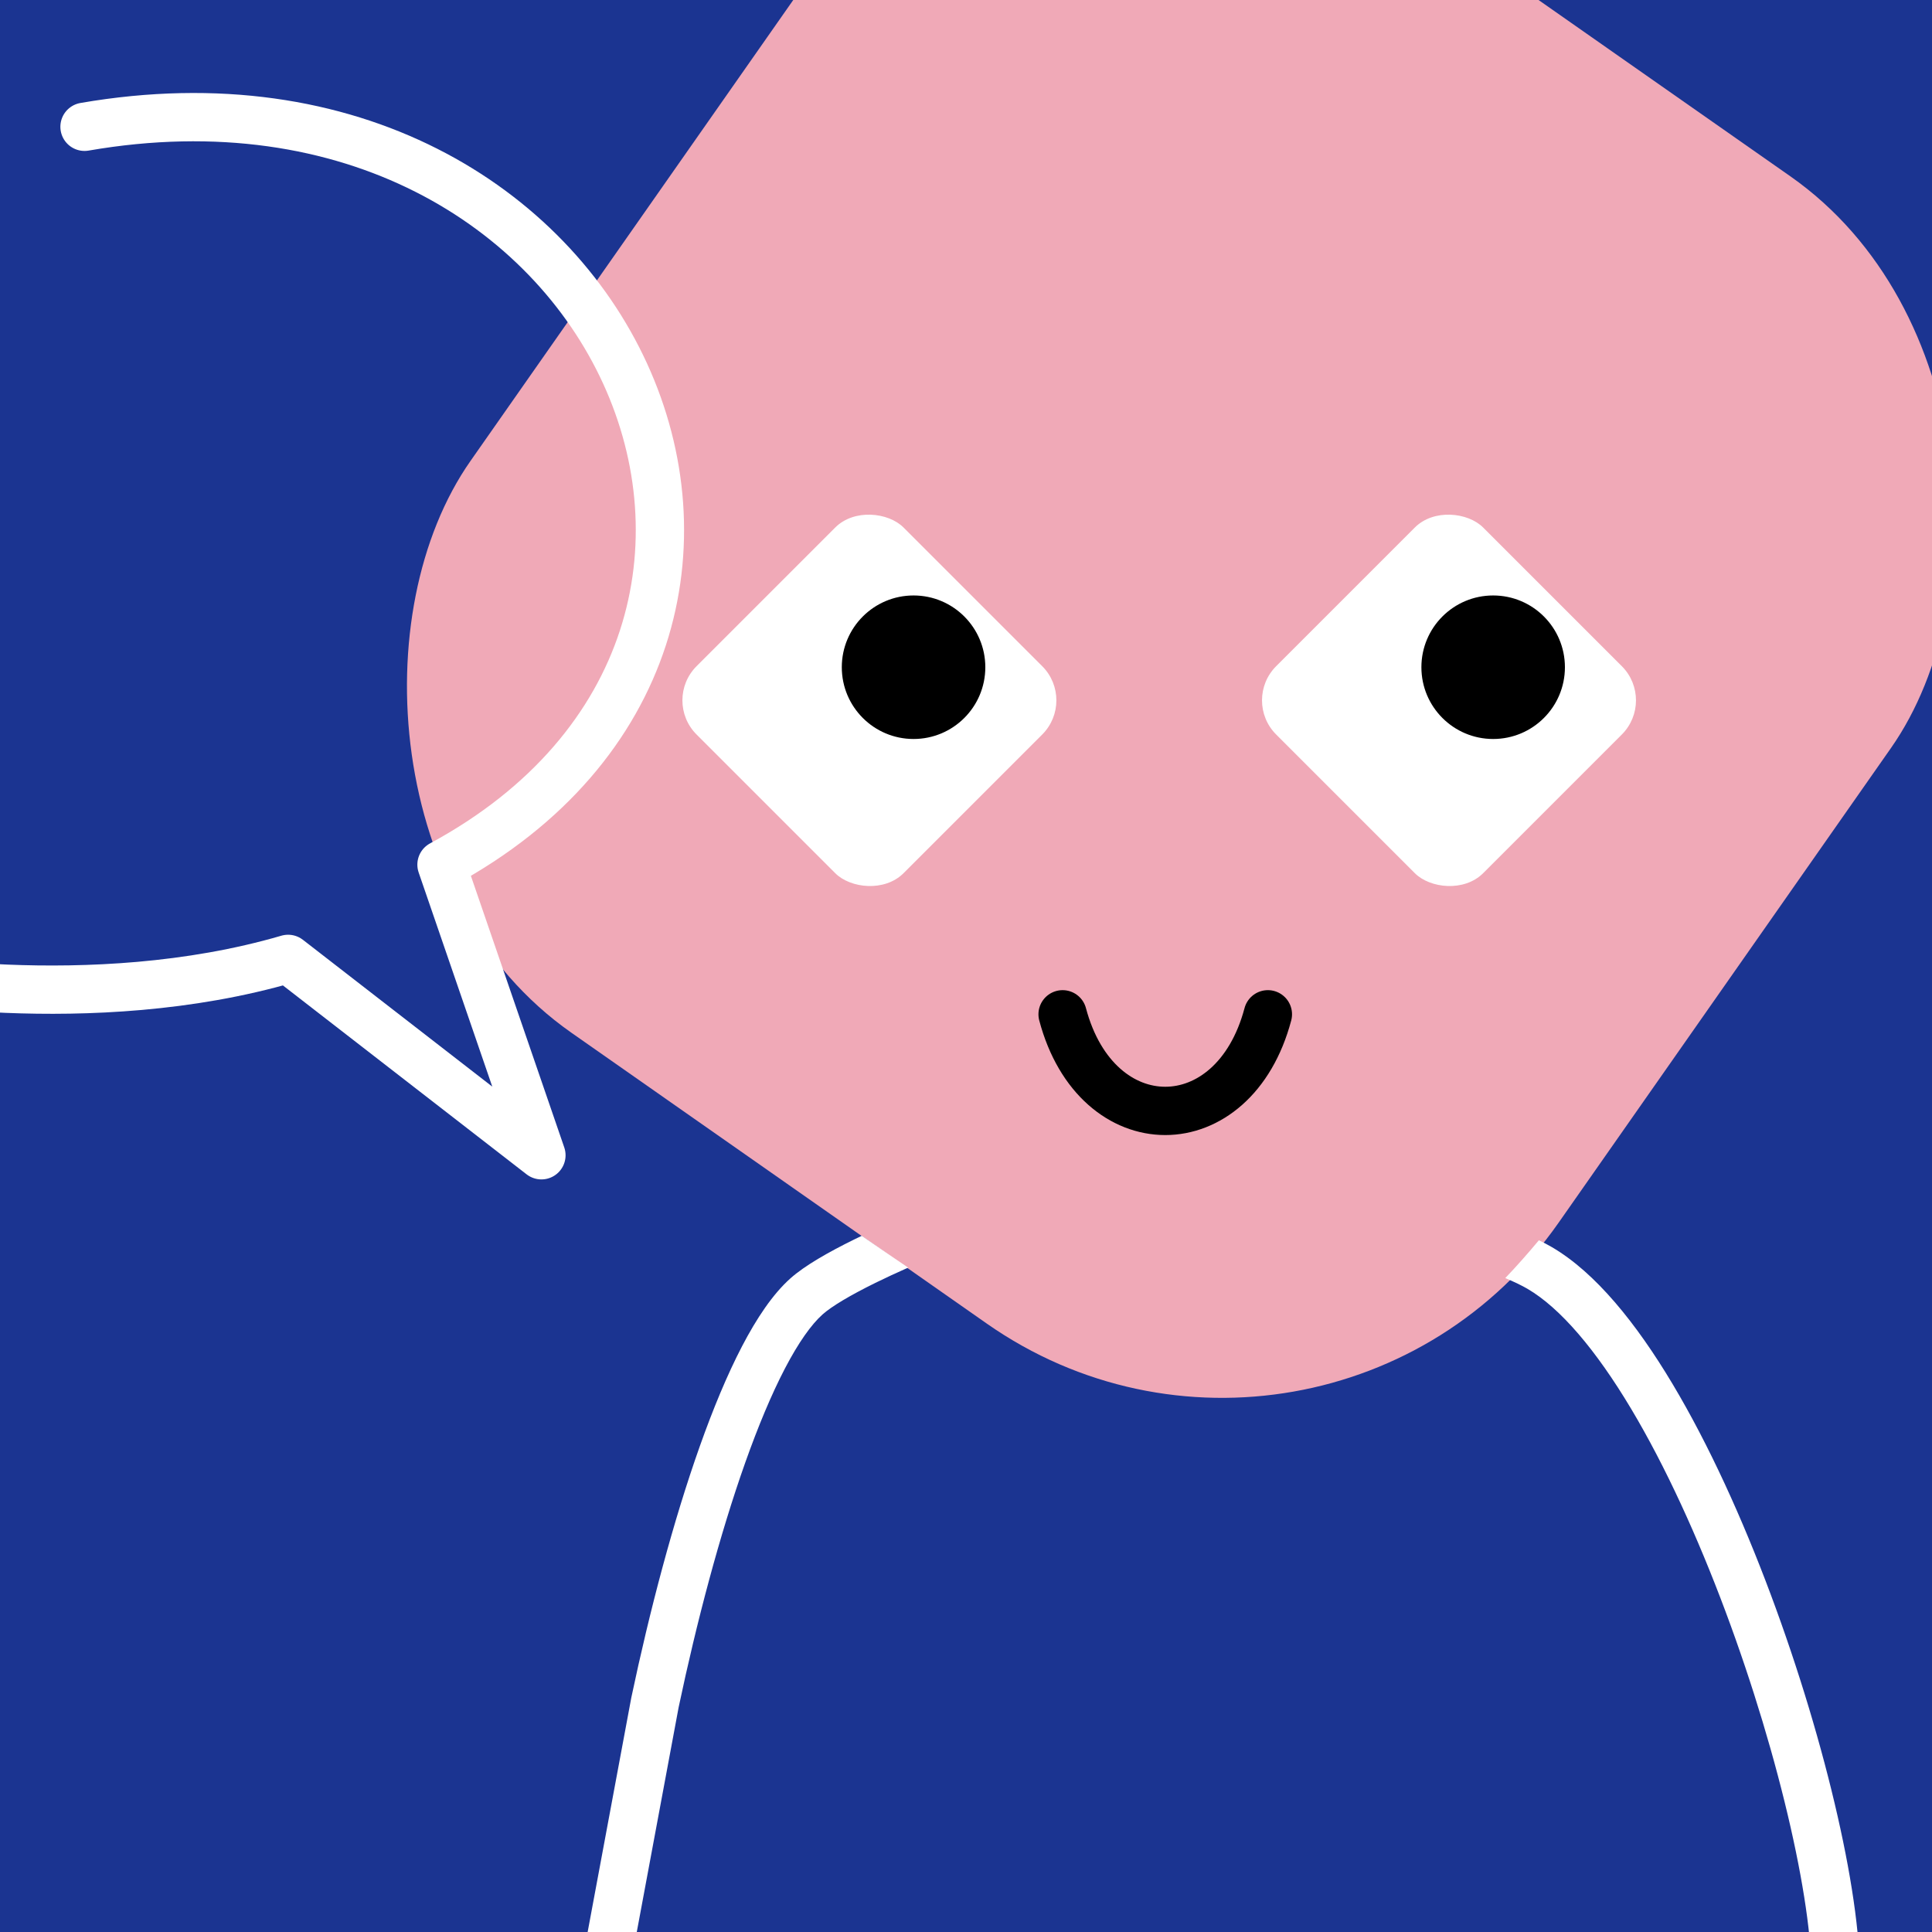
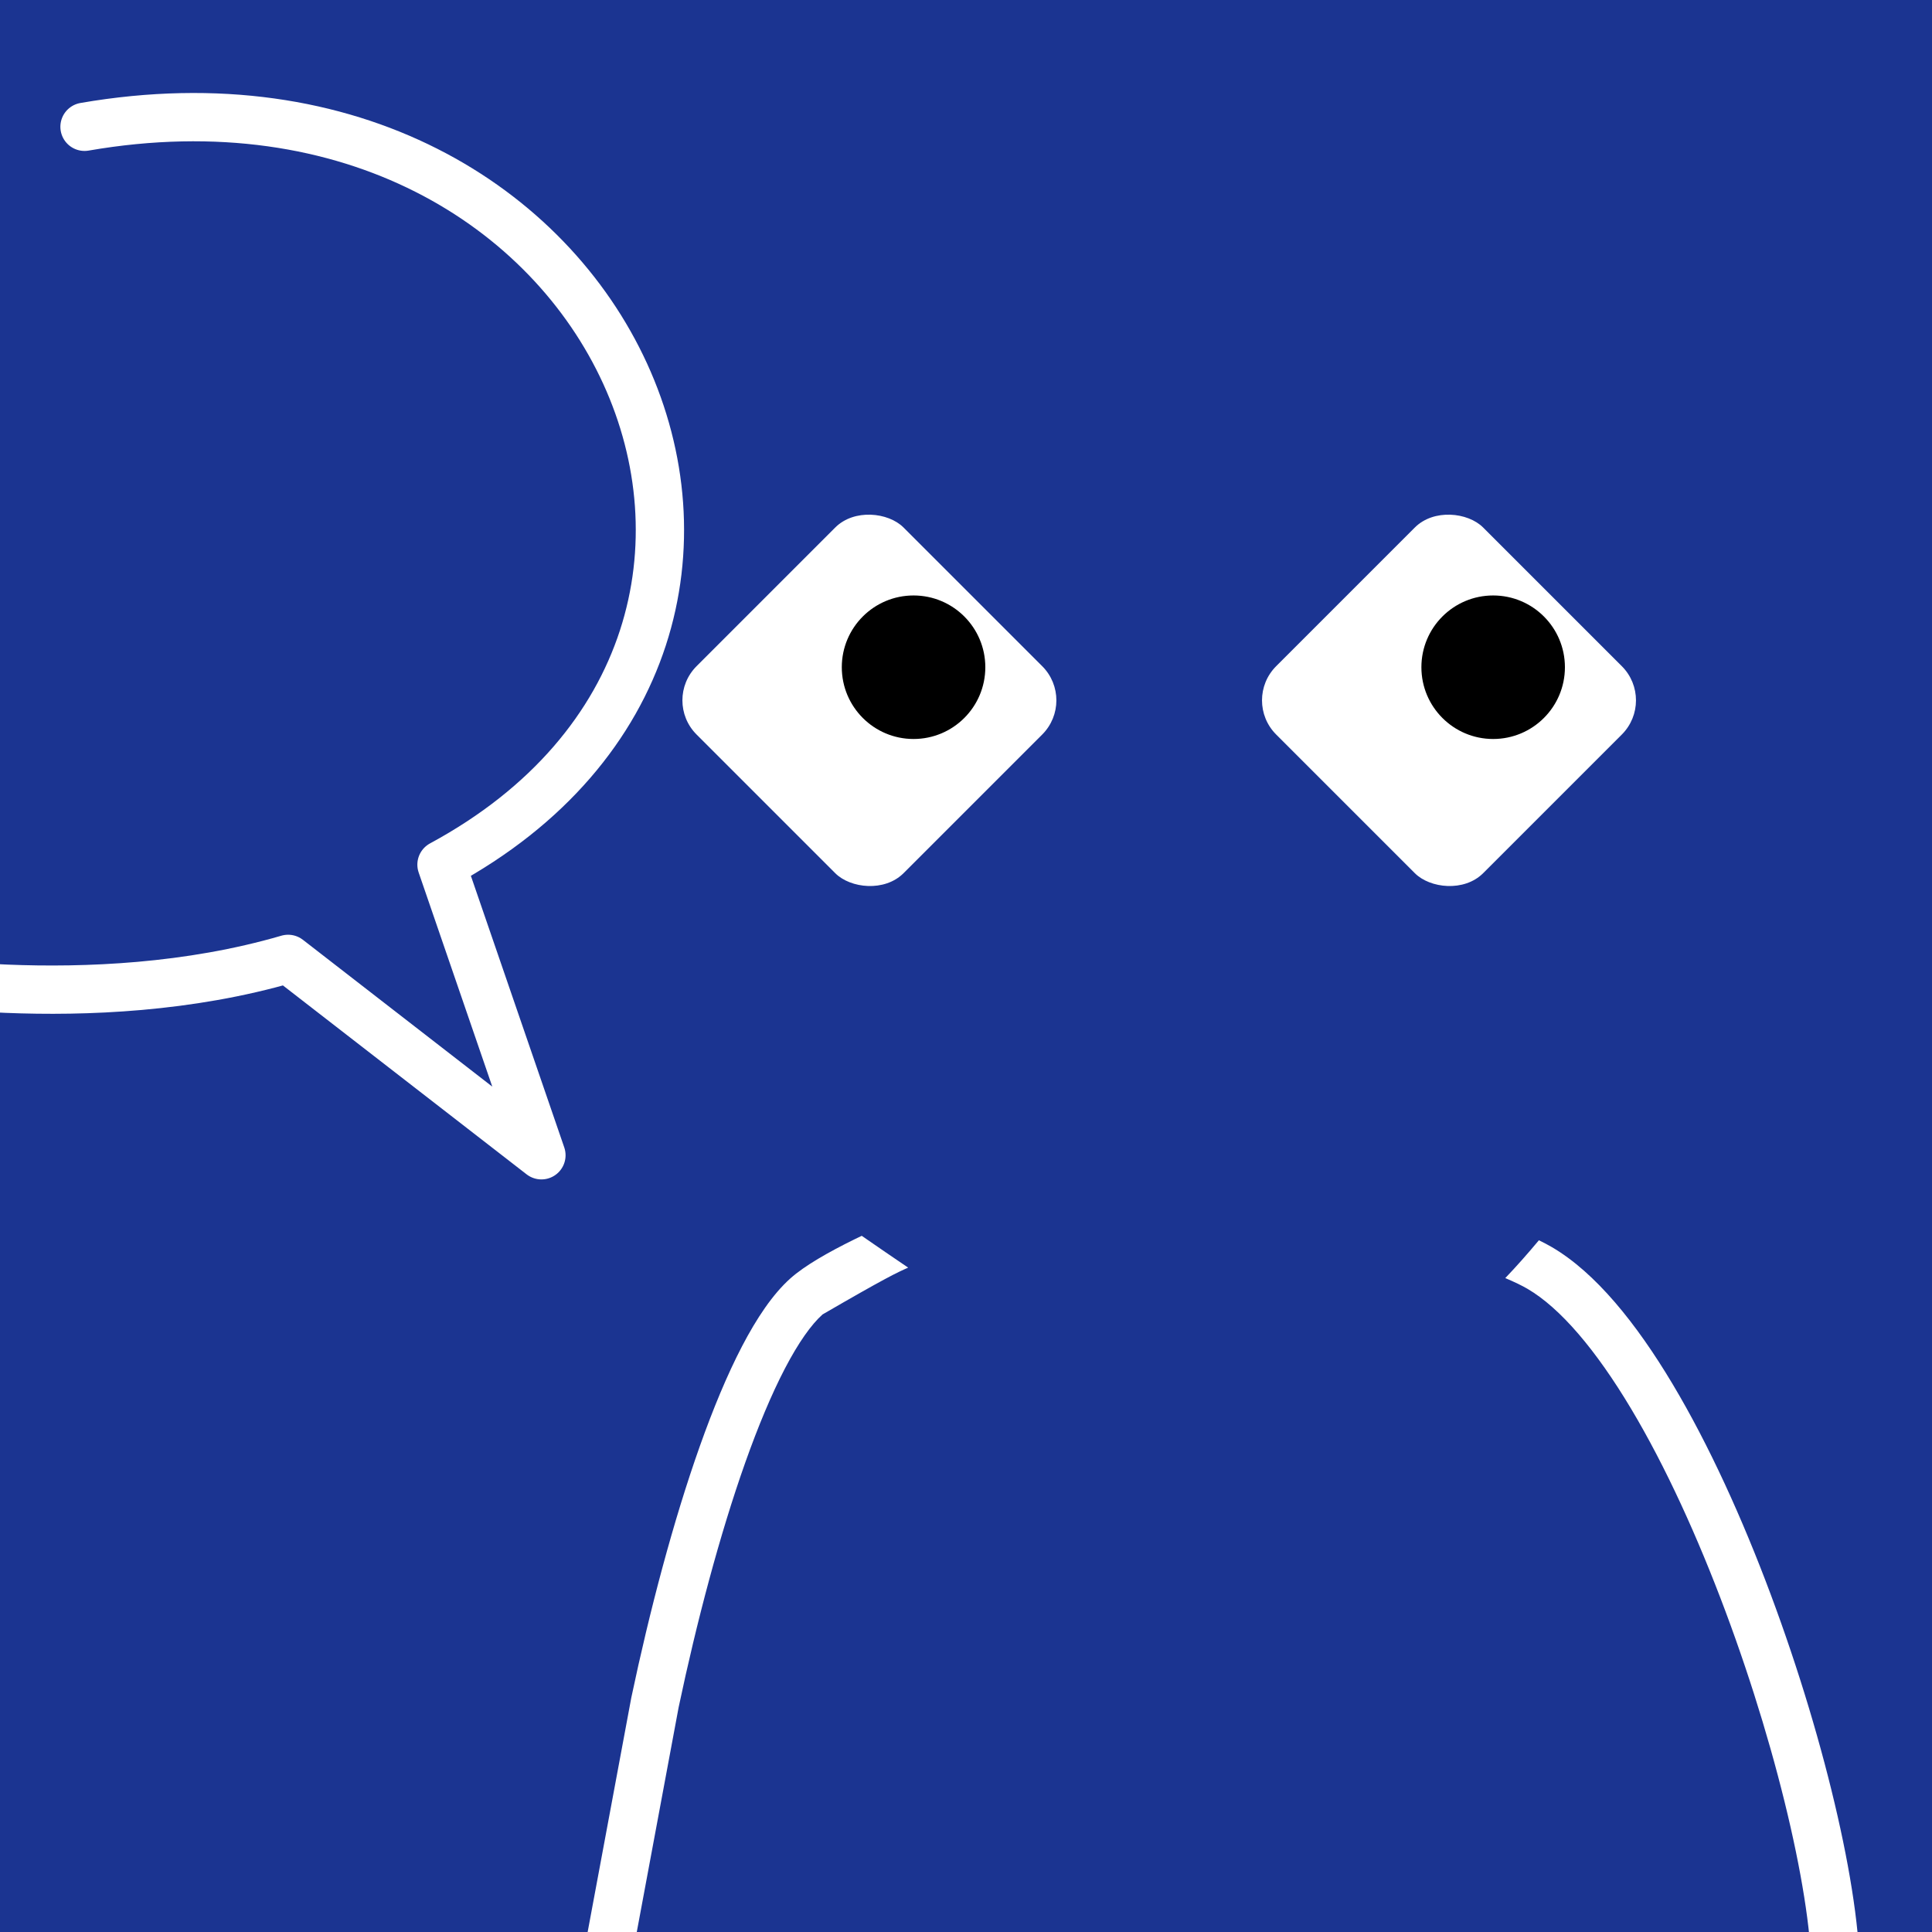
<svg xmlns="http://www.w3.org/2000/svg" width="48" height="48" viewBox="0 0 160 160" fill="none">
  <rect x="0" y="0" width="160" height="160" fill="#808080" stroke="none" />
  <g clip-path="url(#clip0_439_4721)">
    <rect width="160" height="160" fill="#1B3491" />
-     <rect x="86" y="-29" width="110" height="116" rx="34" transform="rotate(35 86 -29)" fill="#F0A9B7" />
  </g>
  <defs>
    <clipPath id="clip0_439_4721">
      <rect width="160" height="160" fill="white" />
    </clipPath>
  </defs>
  <g clip-path="url(#clip0_425_11808)">
    <rect x="54.857" y="58" width="24.243" height="24.243" rx="4" transform="rotate(-45 54.857 58)" fill="white" />
    <ellipse cx="75.657" cy="55.257" rx="5.943" ry="5.943" fill="black" />
  </g>
  <g clip-path="url(#clip1_425_11808)">
    <rect x="102.857" y="58" width="24.243" height="24.243" rx="4" transform="rotate(-45 102.857 58)" fill="white" />
    <ellipse cx="123.657" cy="55.257" rx="5.943" ry="5.943" fill="black" />
  </g>
-   <path d="M88 84C90.833 94.667 102.167 94.667 105 84" stroke="black" stroke-width="4" stroke-linecap="round" />
  <defs>
    <clipPath id="clip0_425_11808">
      <rect x="88" y="42" width="32" height="32" rx="16" transform="rotate(90 88 42)" fill="white" />
    </clipPath>
    <clipPath id="clip1_425_11808">
      <rect x="136" y="42" width="32" height="32" rx="16" transform="rotate(90 136 42)" fill="white" />
    </clipPath>
  </defs>
  <g clip-path="url(#clip0_439_7286)">
-     <path fill-rule="evenodd" clip-rule="evenodd" d="M71.365 102.345C71.152 102.447 70.942 102.549 70.735 102.65C68.616 103.693 66.645 104.81 65.457 105.871C63.987 107.184 62.657 109.182 61.45 111.498C60.226 113.847 59.055 116.671 57.956 119.768C55.757 125.964 53.8 133.391 52.283 140.587L52.278 140.611L52.274 140.634L46.034 174.134C45.832 175.22 46.548 176.264 47.634 176.466C48.72 176.668 49.764 175.952 49.966 174.866L56.202 141.39C57.694 134.315 59.606 127.079 61.725 121.106C62.787 118.115 63.888 115.476 64.997 113.346C66.124 111.183 67.188 109.689 68.122 108.855C68.865 108.191 70.395 107.276 72.501 106.239C73.35 105.822 74.263 105.399 75.21 104.979C73.987 104.152 72.708 103.274 71.365 102.345ZM124.661 105.845C125.414 106.164 126.03 106.46 126.49 106.728C129.223 108.322 132.172 111.802 135.074 116.656C137.937 121.446 140.612 127.331 142.89 133.429C145.167 139.52 147.029 145.775 148.28 151.282C149.541 156.834 150.147 161.475 150.002 164.401C149.948 165.505 150.798 166.443 151.901 166.498C153.004 166.552 153.943 165.702 153.997 164.599C154.169 161.113 153.463 156.04 152.18 150.395C150.888 144.705 148.973 138.28 146.637 132.029C144.304 125.783 141.531 119.662 138.507 114.603C135.521 109.608 132.143 105.395 128.505 103.273C128.191 103.09 127.836 102.903 127.445 102.714C126.492 103.854 125.57 104.895 124.661 105.845Z" fill="white" />
+     <path fill-rule="evenodd" clip-rule="evenodd" d="M71.365 102.345C71.152 102.447 70.942 102.549 70.735 102.65C68.616 103.693 66.645 104.81 65.457 105.871C63.987 107.184 62.657 109.182 61.45 111.498C60.226 113.847 59.055 116.671 57.956 119.768C55.757 125.964 53.8 133.391 52.283 140.587L52.278 140.611L52.274 140.634L46.034 174.134C45.832 175.22 46.548 176.264 47.634 176.466C48.72 176.668 49.764 175.952 49.966 174.866L56.202 141.39C57.694 134.315 59.606 127.079 61.725 121.106C62.787 118.115 63.888 115.476 64.997 113.346C66.124 111.183 67.188 109.689 68.122 108.855C73.35 105.822 74.263 105.399 75.21 104.979C73.987 104.152 72.708 103.274 71.365 102.345ZM124.661 105.845C125.414 106.164 126.03 106.46 126.49 106.728C129.223 108.322 132.172 111.802 135.074 116.656C137.937 121.446 140.612 127.331 142.89 133.429C145.167 139.52 147.029 145.775 148.28 151.282C149.541 156.834 150.147 161.475 150.002 164.401C149.948 165.505 150.798 166.443 151.901 166.498C153.004 166.552 153.943 165.702 153.997 164.599C154.169 161.113 153.463 156.04 152.18 150.395C150.888 144.705 148.973 138.28 146.637 132.029C144.304 125.783 141.531 119.662 138.507 114.603C135.521 109.608 132.143 105.395 128.505 103.273C128.191 103.09 127.836 102.903 127.445 102.714C126.492 103.854 125.57 104.895 124.661 105.845Z" fill="white" />
    <path d="M-10.449 80.749C-10.449 80.749 7.42 84.218 23.86 79.411L44.838 95.674L36.563 71.607C72.296 52.298 51.234 2.84 7 10.5" stroke="white" stroke-width="4" stroke-miterlimit="10" stroke-linecap="round" stroke-linejoin="round" />
  </g>
  <defs>
    <clipPath id="clip0_439_7286">
      <rect width="160" height="160" fill="white" />
    </clipPath>
  </defs>
</svg>